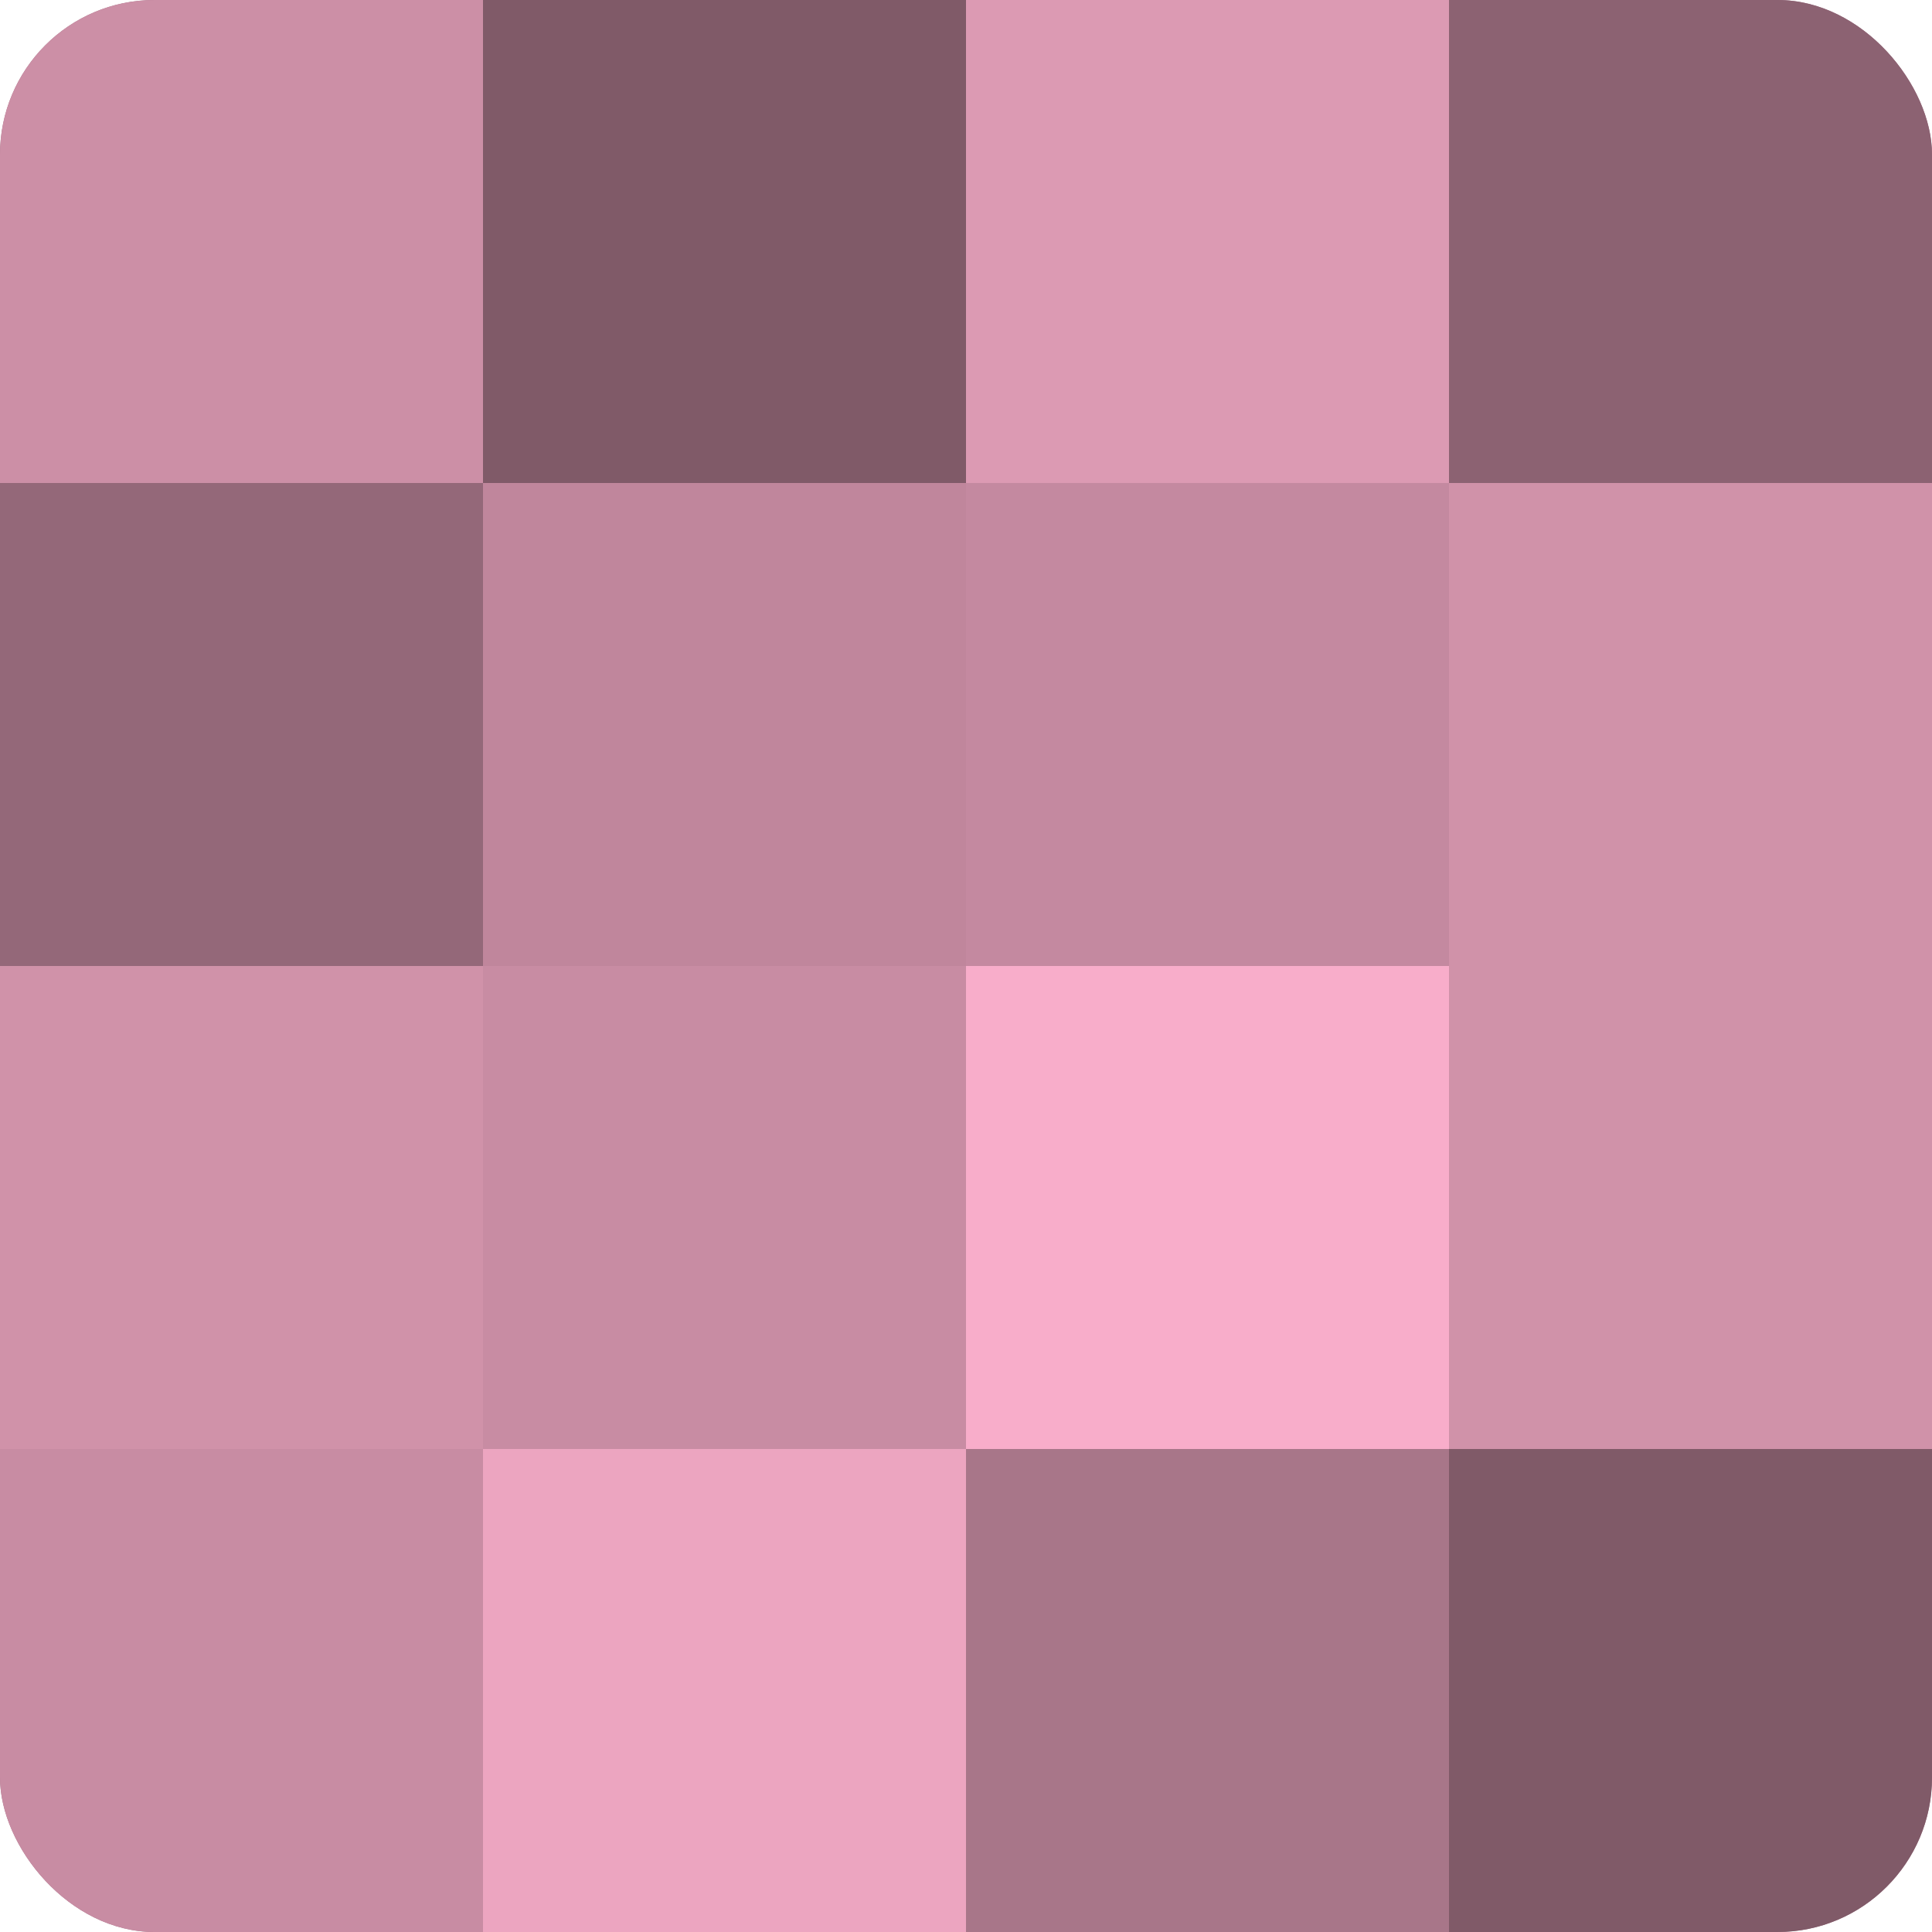
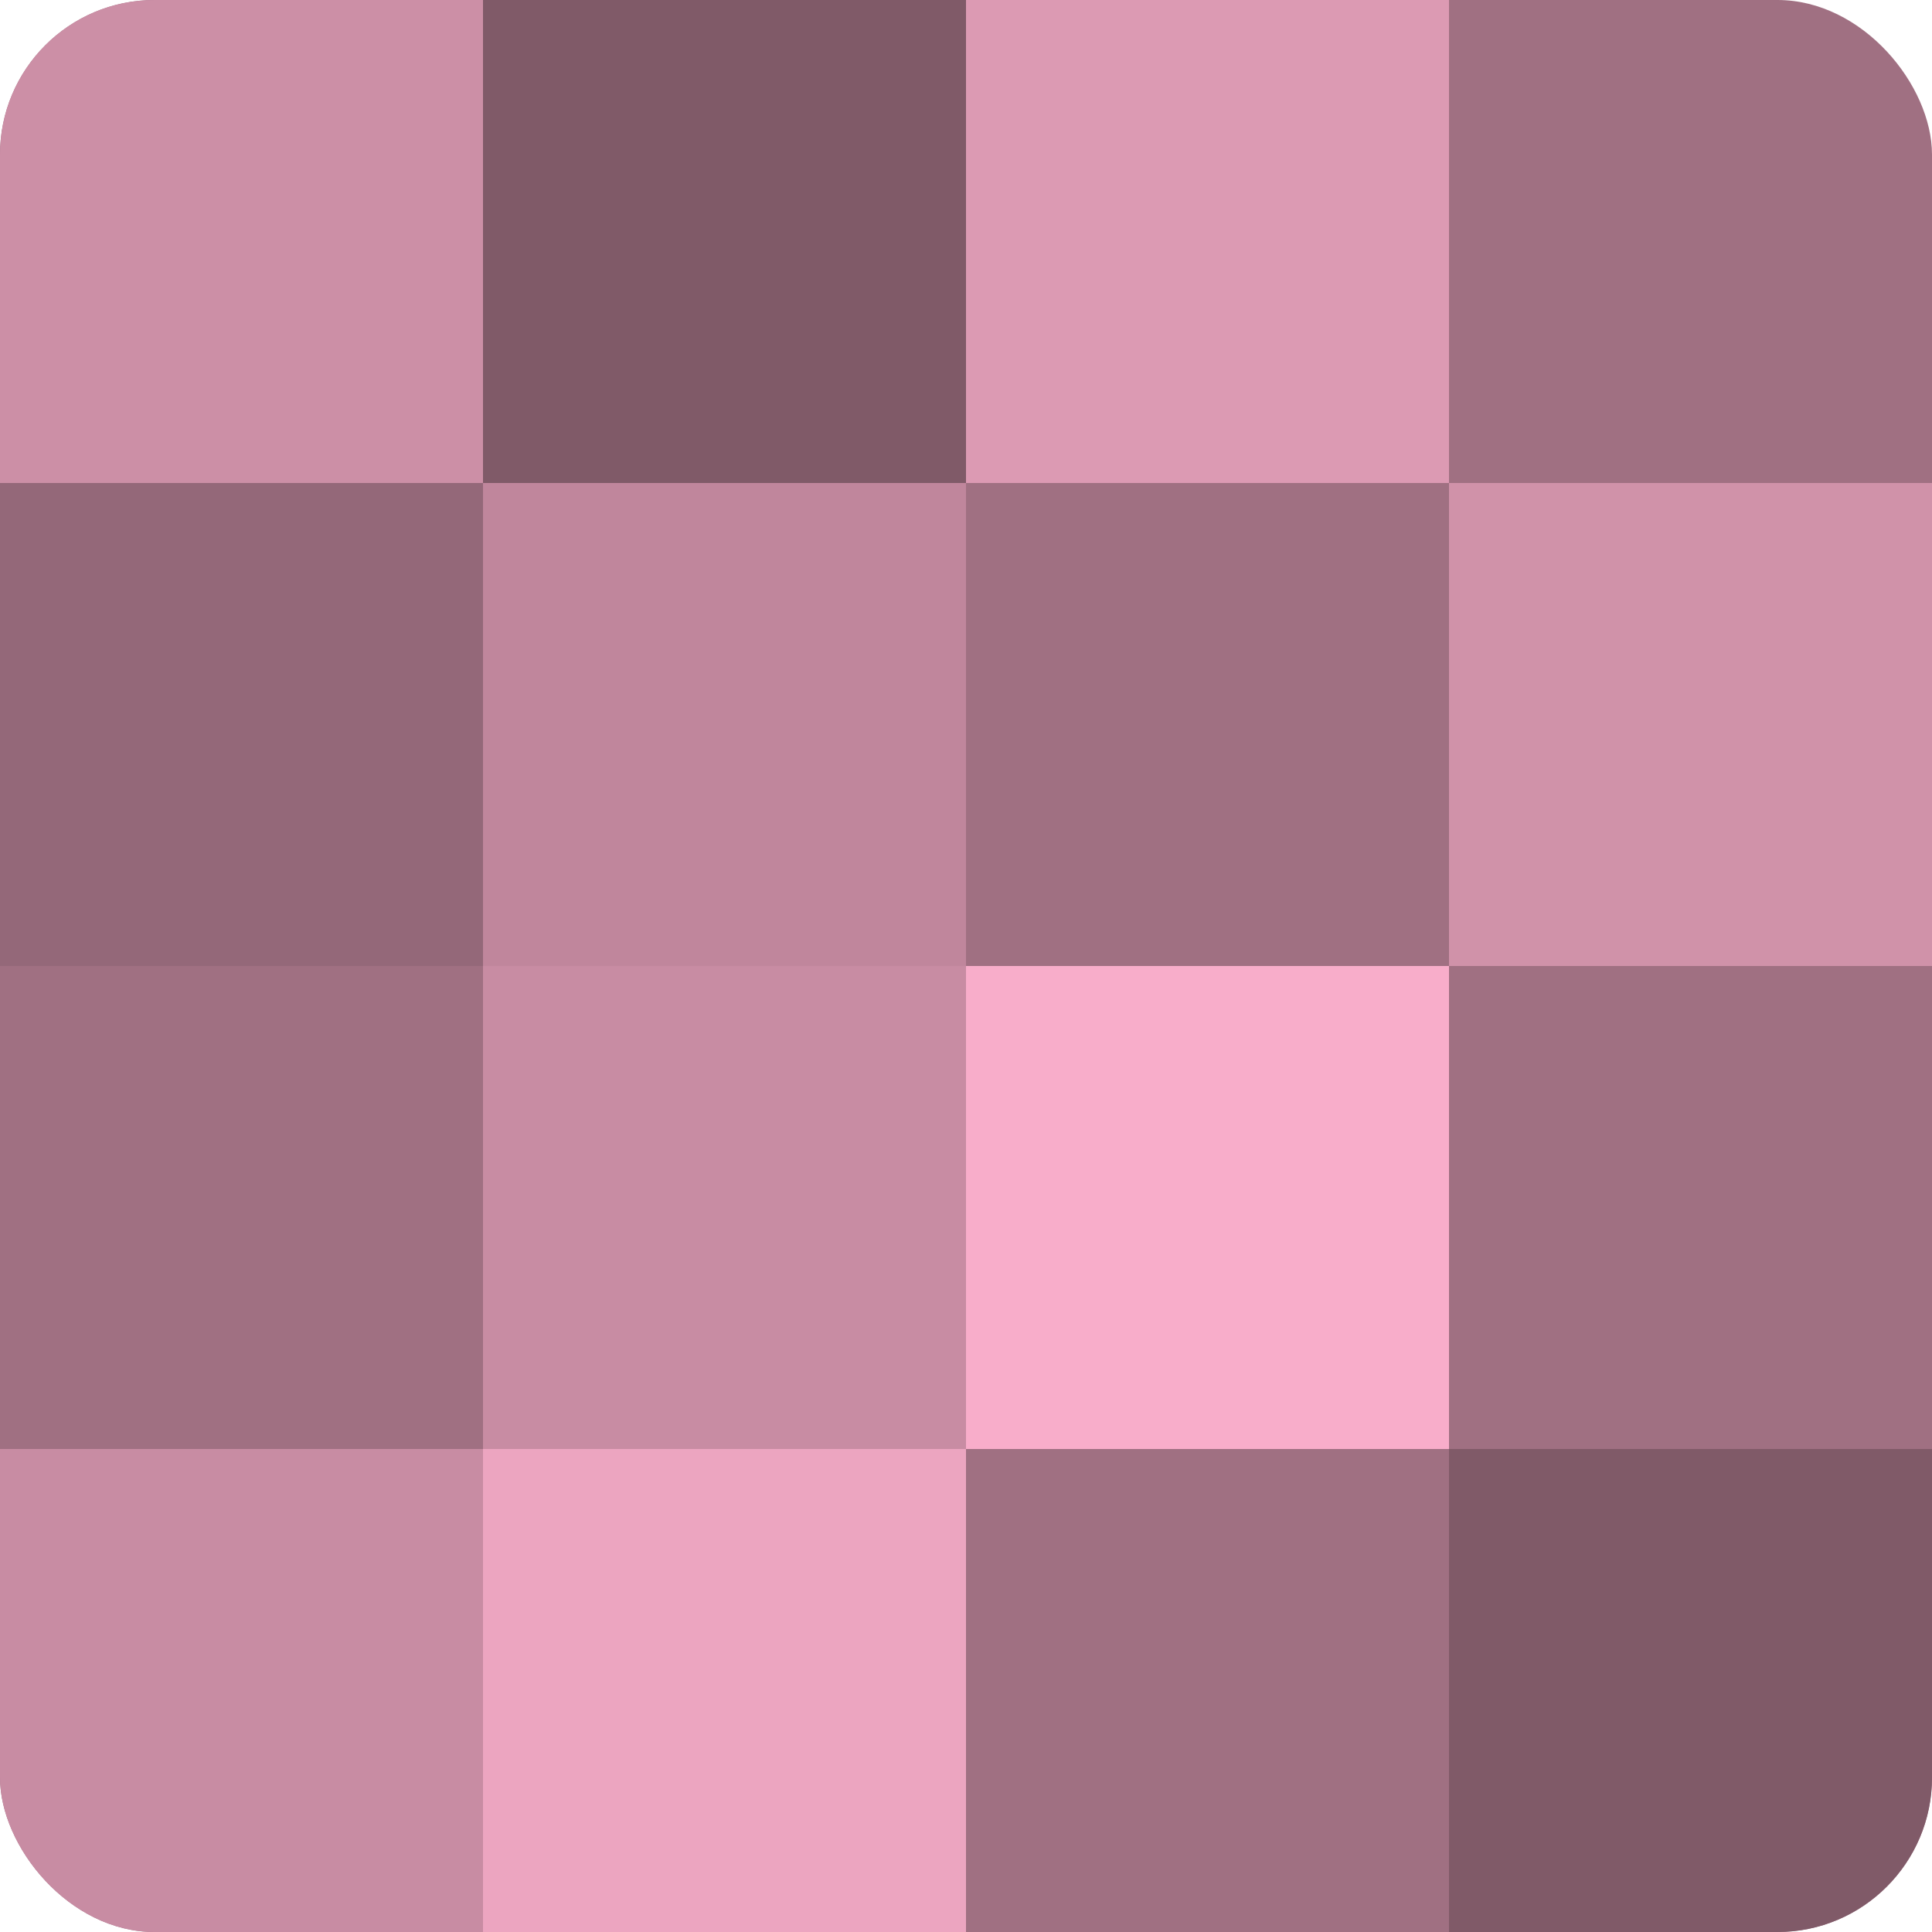
<svg xmlns="http://www.w3.org/2000/svg" width="80" height="80" viewBox="0 0 100 100" preserveAspectRatio="xMidYMid meet">
  <defs>
    <clipPath id="c" width="100" height="100">
      <rect width="100" height="100" rx="8" ry="8" />
    </clipPath>
  </defs>
  <g clip-path="url(#c)">
    <rect width="100" height="100" fill="#a07082" />
    <rect width="25" height="25" fill="#cc8fa6" />
    <rect y="25" width="25" height="25" fill="#946879" />
-     <rect y="50" width="25" height="25" fill="#d092a9" />
    <rect y="75" width="25" height="25" fill="#c88ca3" />
    <rect x="25" width="25" height="25" fill="#805a68" />
    <rect x="25" y="25" width="25" height="25" fill="#c0869c" />
    <rect x="25" y="50" width="25" height="25" fill="#c88ca3" />
    <rect x="25" y="75" width="25" height="25" fill="#eca5c0" />
    <rect x="50" width="25" height="25" fill="#dc9ab3" />
-     <rect x="50" y="25" width="25" height="25" fill="#c489a0" />
    <rect x="50" y="50" width="25" height="25" fill="#f8adca" />
-     <rect x="50" y="75" width="25" height="25" fill="#a87689" />
-     <rect x="75" width="25" height="25" fill="#8c6272" />
    <rect x="75" y="25" width="25" height="25" fill="#d092a9" />
-     <rect x="75" y="50" width="25" height="25" fill="#d092a9" />
    <rect x="75" y="75" width="25" height="25" fill="#805a68" />
  </g>
</svg>